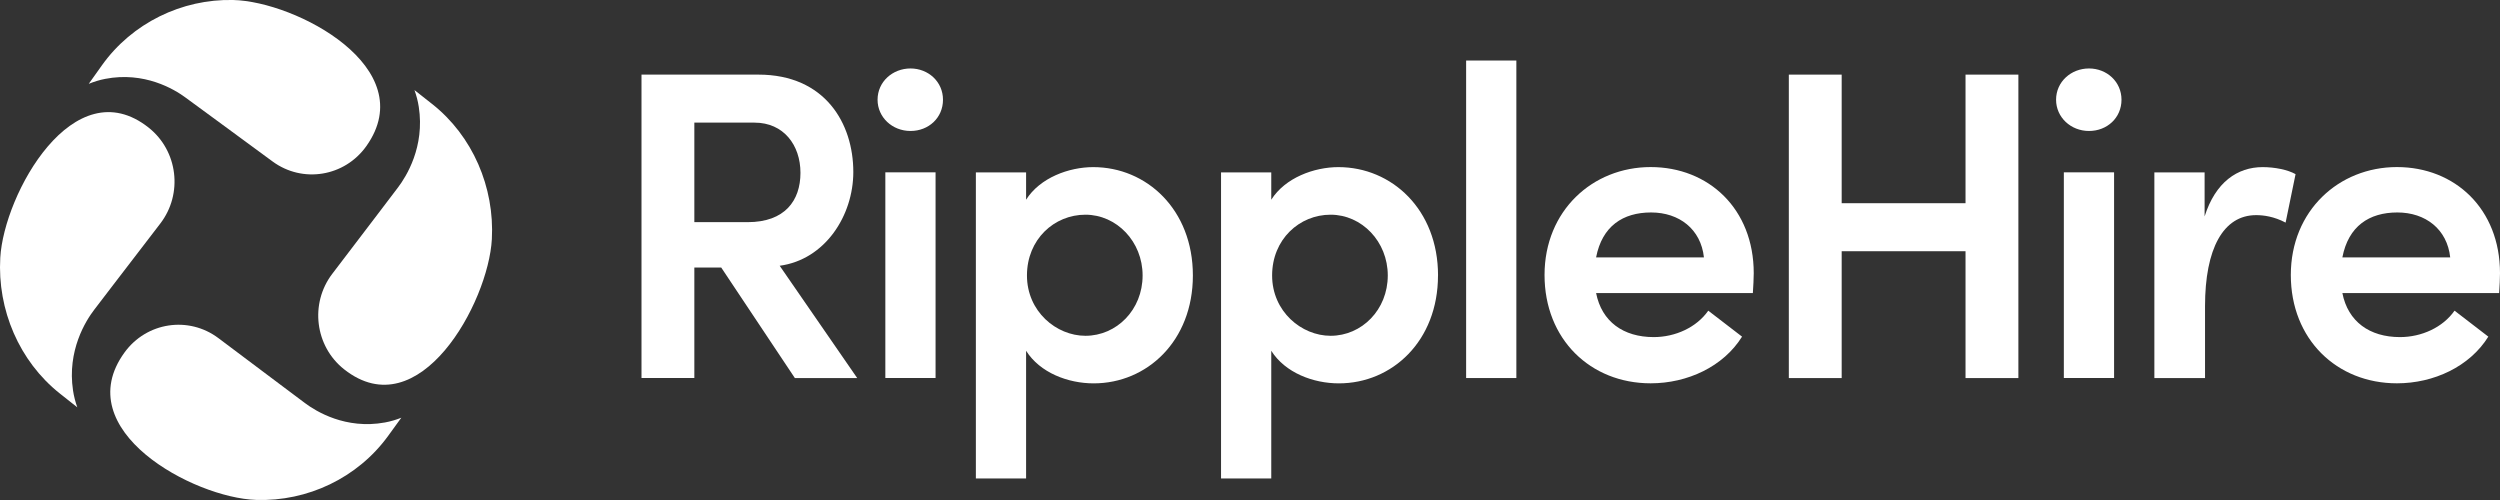
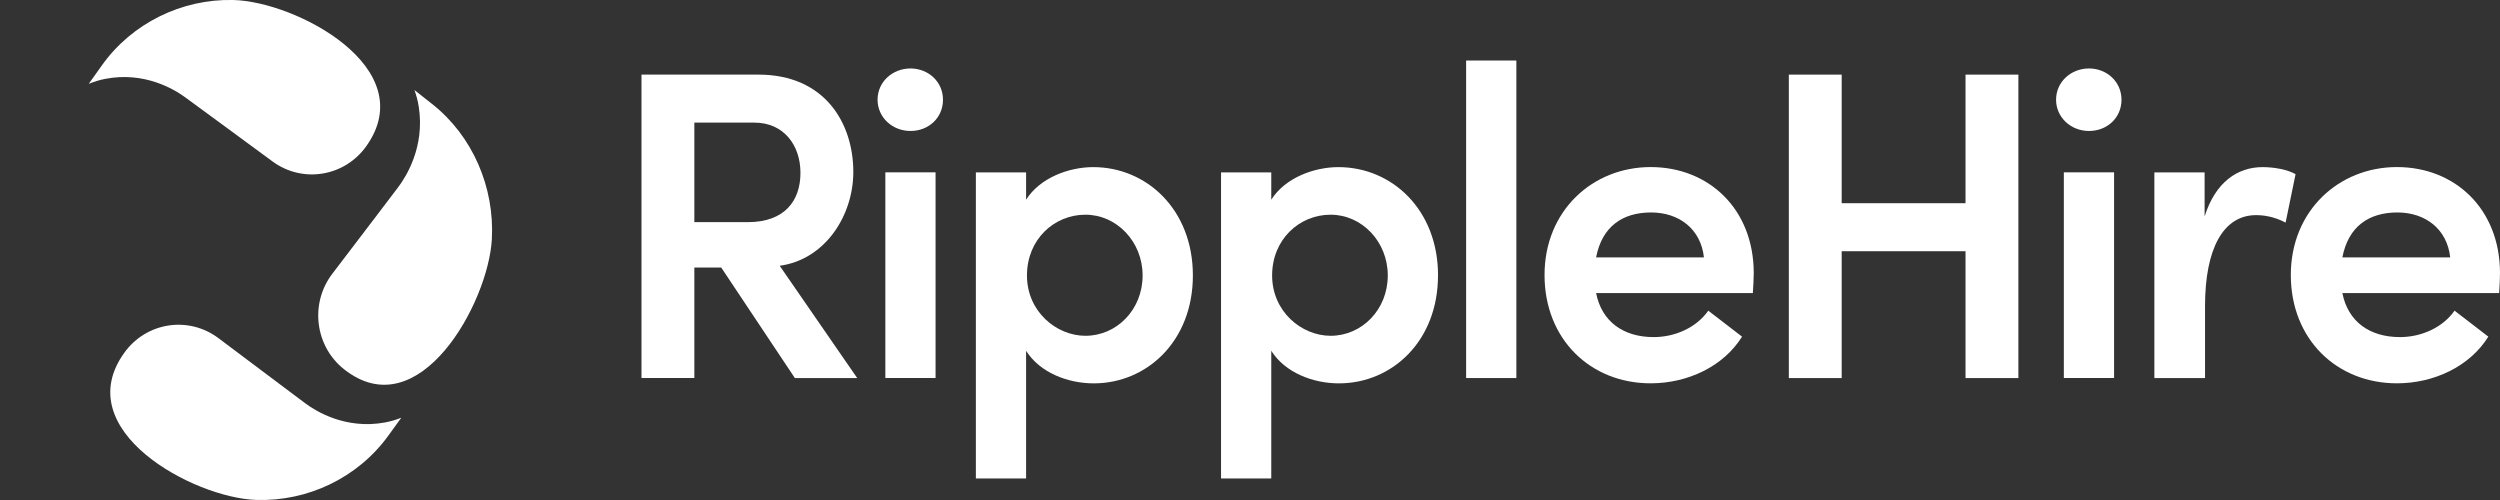
<svg xmlns="http://www.w3.org/2000/svg" width="190" height="38" viewBox="0 0 190 38" fill="none">
  <rect x="0" y="0" width="190" height="38" fill="#333333" stroke="none" />
  <g clip-path="url(#clip0_1199_1115)">
    <path d="M60.408 28.73L54.812 20.331H52.77V28.73H48.754V5.671H57.641C62.711 5.671 64.852 9.386 64.852 13.069C64.852 16.383 62.711 19.73 59.256 20.198L65.148 28.733H60.408V28.73ZM52.77 9.32V16.884H56.819C59.651 16.884 60.835 15.245 60.835 13.135C60.835 11.025 59.553 9.32 57.347 9.32H52.773H52.77Z" fill="white" />
    <path d="M66.695 7.579C66.695 6.205 67.847 5.203 69.198 5.203C70.548 5.203 71.667 6.208 71.667 7.579C71.667 8.949 70.581 9.954 69.198 9.954C67.814 9.954 66.695 8.916 66.695 7.579ZM67.286 28.73V13.099H71.103V28.73H67.286Z" fill="white" />
    <path d="M90.659 20.935C90.659 25.921 87.168 29.136 83.119 29.136C81.177 29.136 79.037 28.333 77.983 26.658V36.364H74.166V13.103H77.983V15.179C79.037 13.507 81.243 12.701 83.086 12.701C87.135 12.701 90.659 15.916 90.659 20.935ZM86.838 20.935C86.838 18.357 84.864 16.317 82.492 16.317C80.121 16.317 78.049 18.191 78.049 20.935C78.049 23.679 80.287 25.52 82.492 25.52C84.864 25.52 86.838 23.546 86.838 20.935Z" fill="white" />
    <path d="M109.288 20.935C109.288 25.921 105.801 29.136 101.752 29.136C99.81 29.136 97.67 28.333 96.616 26.658V36.364H92.799V13.103H96.616V15.179C97.67 13.507 99.876 12.701 101.719 12.701C105.768 12.701 109.291 15.916 109.291 20.935H109.288ZM105.471 20.935C105.471 18.357 103.497 16.317 101.125 16.317C98.754 16.317 96.681 18.191 96.681 20.935C96.681 23.679 98.92 25.52 101.125 25.52C103.494 25.52 105.471 23.546 105.471 20.935Z" fill="white" />
    <path d="M111.426 28.731V4.6H115.243V28.731H111.426Z" fill="white" />
    <path d="M133.218 22.271H121.303C121.731 24.447 123.378 25.619 125.682 25.619C127.326 25.619 128.941 24.882 129.828 23.611L132.396 25.585C130.98 27.861 128.249 29.132 125.45 29.132C120.876 29.132 117.385 25.785 117.385 20.898C117.385 16.011 121.039 12.697 125.45 12.697C129.861 12.697 133.284 15.876 133.284 20.762C133.284 21.197 133.251 21.701 133.218 22.268V22.271ZM129.499 19.561C129.267 17.418 127.623 16.147 125.483 16.147C123.342 16.147 121.763 17.185 121.303 19.561H129.499Z" fill="white" />
    <path d="M149.38 5.671H153.397V28.733H149.38V19.093H139.967V28.733H135.951V5.671H139.967V15.444H149.38V5.671Z" fill="white" />
    <path d="M156.262 7.579C156.262 6.205 157.413 5.203 158.764 5.203C160.115 5.203 161.234 6.208 161.234 7.579C161.234 8.949 160.147 9.954 158.764 9.954C157.381 9.954 156.262 8.916 156.262 7.579ZM156.852 28.73V13.099H160.67V28.73H156.852Z" fill="white" />
    <path d="M174.463 13.235L173.706 16.918C172.819 16.45 172.026 16.35 171.468 16.35C168.966 16.35 167.582 18.895 167.582 23.277V28.734H163.732V13.103H167.55V16.45C168.372 13.839 170.052 12.701 171.961 12.701C172.881 12.701 173.87 12.9 174.463 13.235Z" fill="white" />
    <path d="M189.935 22.271H178.02C178.447 24.447 180.095 25.619 182.398 25.619C184.043 25.619 185.658 24.882 186.545 23.611L189.113 25.585C187.697 27.861 184.966 29.132 182.167 29.132C177.592 29.132 174.102 25.785 174.102 20.898C174.102 16.011 177.756 12.697 182.167 12.697C186.578 12.697 190 15.876 190 20.762C190 21.197 189.968 21.701 189.935 22.268V22.271ZM186.216 19.561C185.984 17.418 184.34 16.147 182.199 16.147C180.059 16.147 178.48 17.185 178.02 19.561H186.216Z" fill="white" />
    <path d="M30.501 31.746C30.113 31.9 29.697 32.027 29.255 32.108C26.271 32.655 24.012 31.26 23.181 30.636C22.208 29.905 21.228 29.175 21.219 29.166L16.6 25.698C14.332 23.995 11.138 24.481 9.464 26.787C5.172 32.694 14.7 37.837 19.474 37.994C23.368 38.121 27.174 36.328 29.498 33.129L30.501 31.746Z" fill="white" />
    <path d="M6.753 6.369C7.142 6.209 7.554 6.079 7.997 5.994C10.974 5.415 13.245 6.785 14.085 7.404C15.065 8.125 16.053 8.844 16.062 8.853L20.716 12.272C22.999 13.95 26.19 13.428 27.841 11.107C32.071 5.152 22.489 0.109 17.715 6.06913e-05C13.821 -0.087 10.033 1.751 7.741 4.971L6.75 6.363L6.753 6.369Z" fill="white" />
-     <path d="M5.875 30.958C5.732 30.56 5.619 30.131 5.551 29.681C5.091 26.636 6.522 24.375 7.157 23.545C7.899 22.576 8.644 21.598 8.653 21.589L12.185 16.986C13.919 14.726 13.521 11.466 11.301 9.703C5.604 5.185 0.3 14.738 0.021 19.585C-0.208 23.539 1.46 27.454 4.542 29.902L5.875 30.958Z" fill="white" />
    <path d="M31.5 6.849C31.643 7.247 31.759 7.673 31.827 8.122C32.296 11.159 30.877 13.419 30.245 14.249C29.505 15.218 28.766 16.196 28.76 16.205L25.252 20.811C23.53 23.072 23.937 26.323 26.16 28.073C31.859 32.561 37.119 23.012 37.381 18.176C37.594 14.228 35.92 10.329 32.836 7.899L31.503 6.849H31.5Z" fill="white" />
  </g>
  <defs>
    <clipPath id="clip0_1199_1115">
      <rect width="190" height="38" fill="white" />
    </clipPath>
  </defs>
</svg>